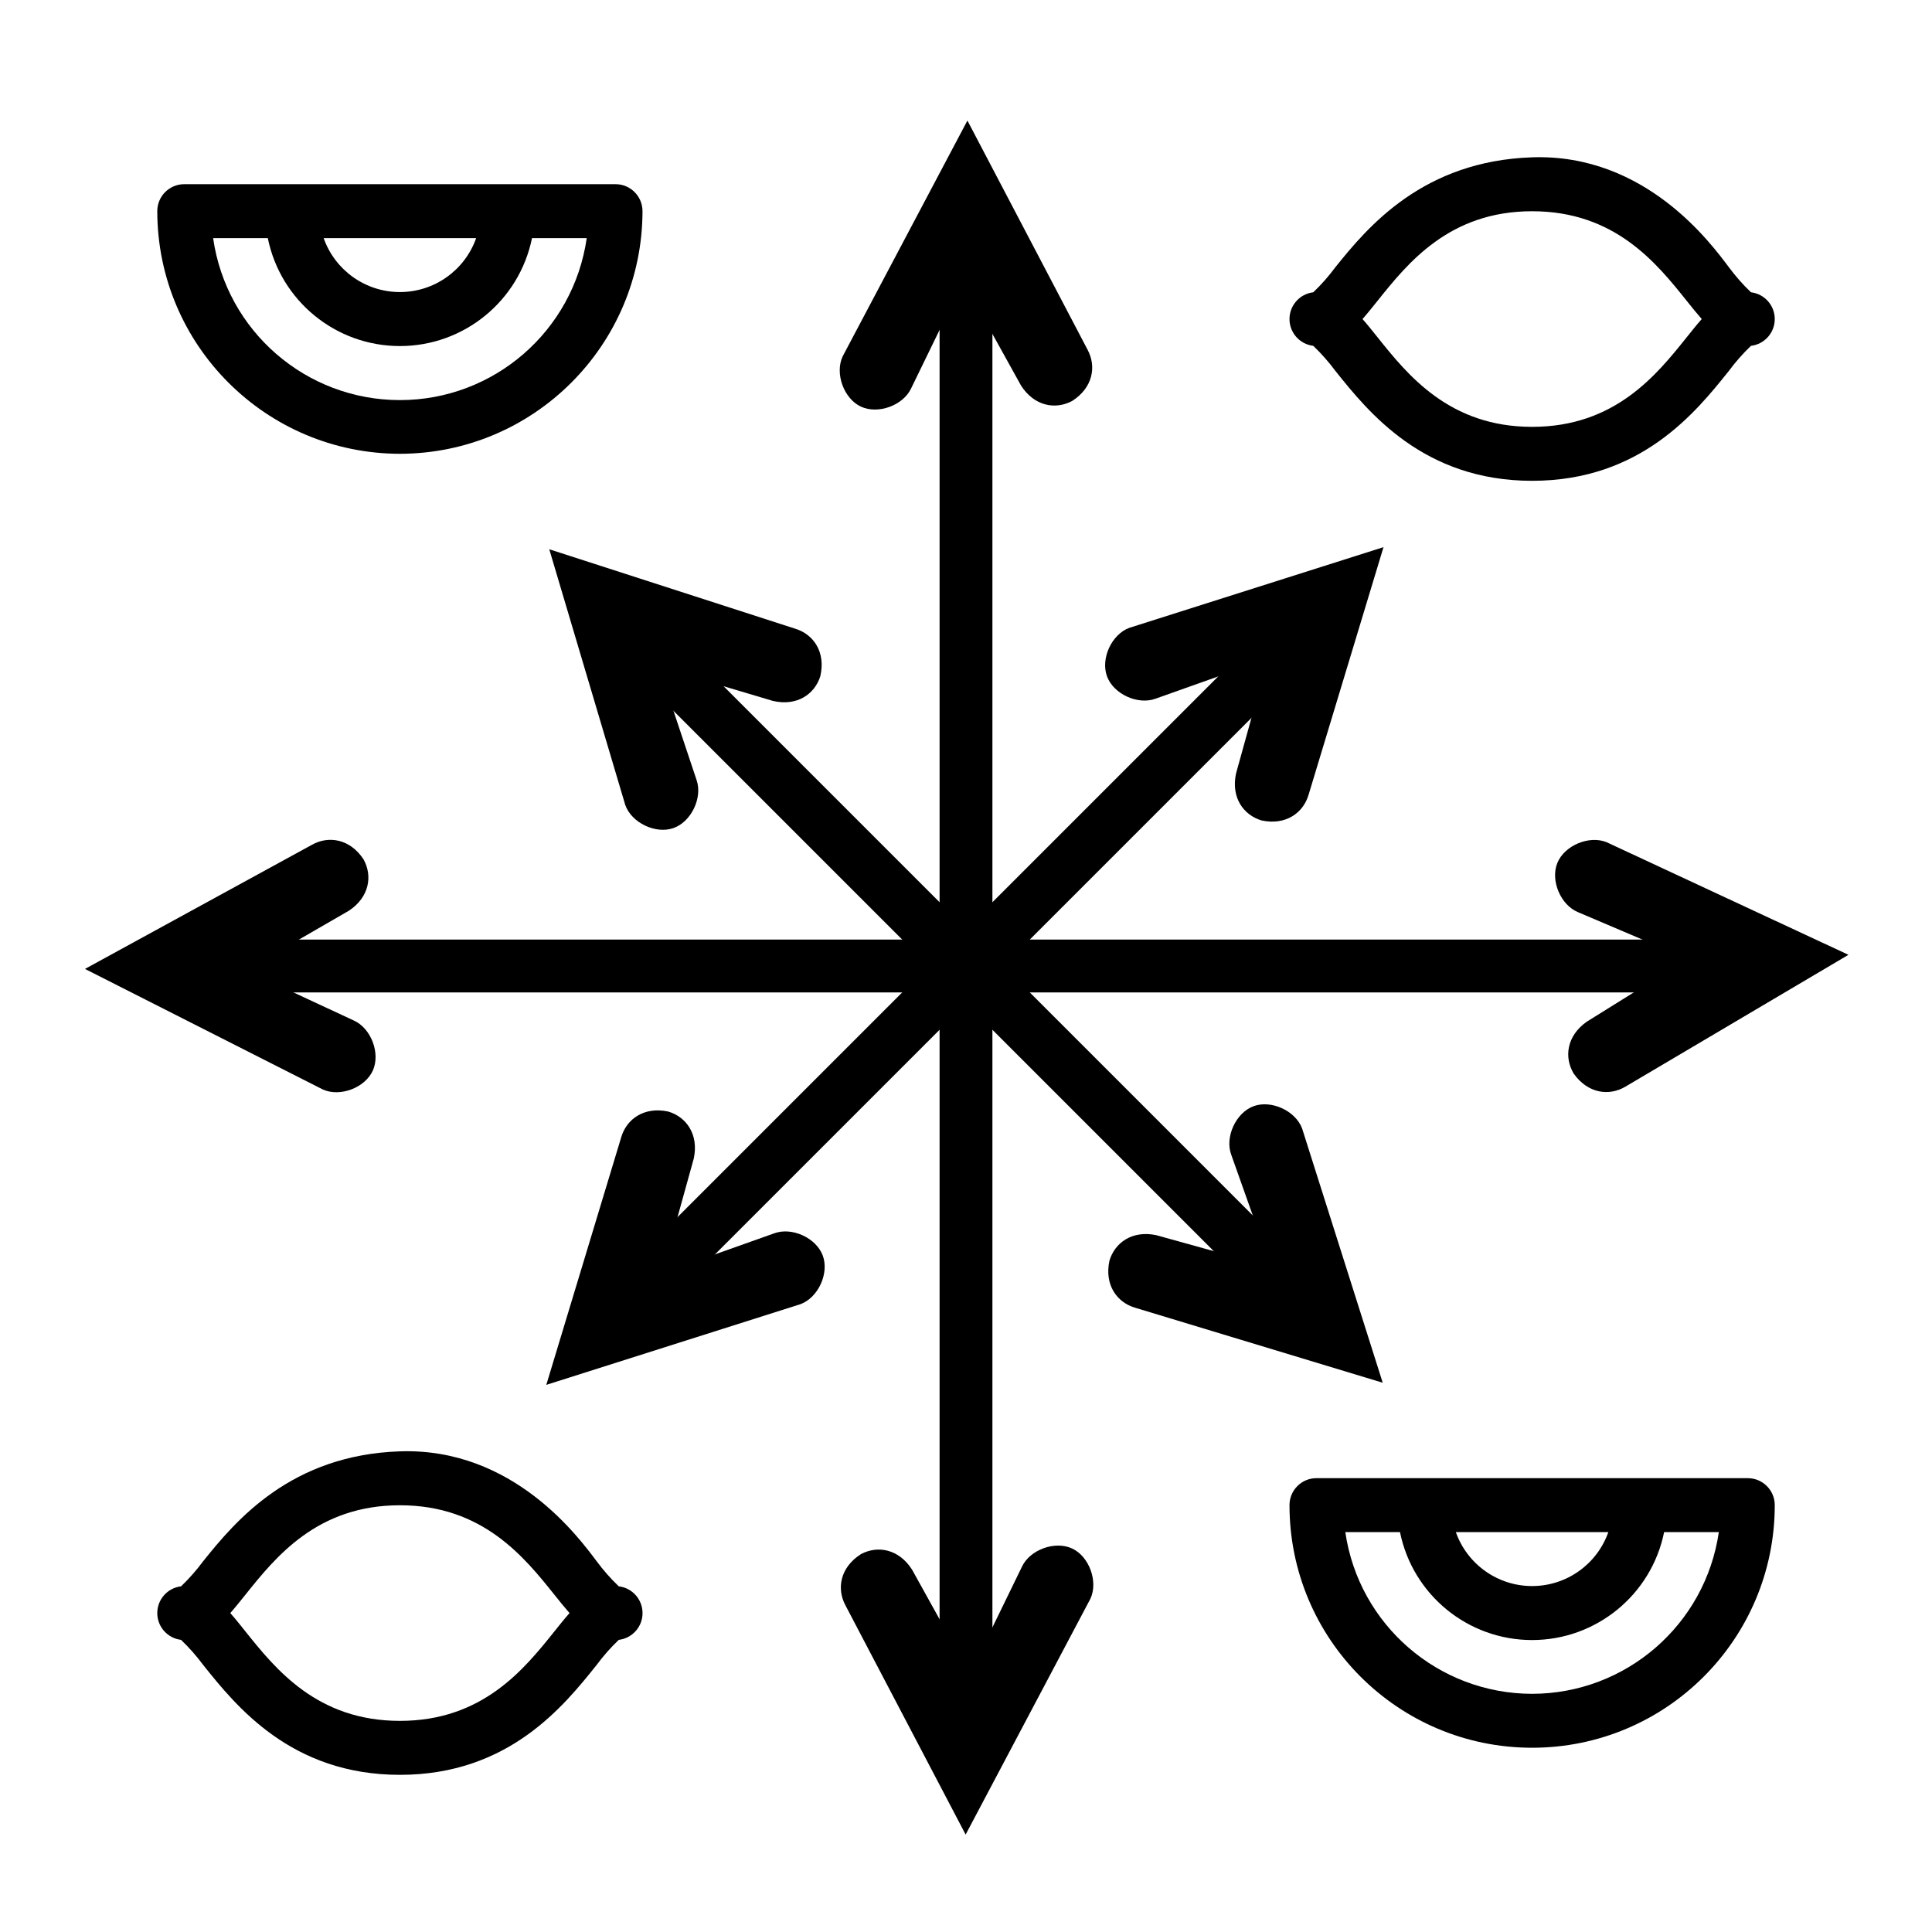
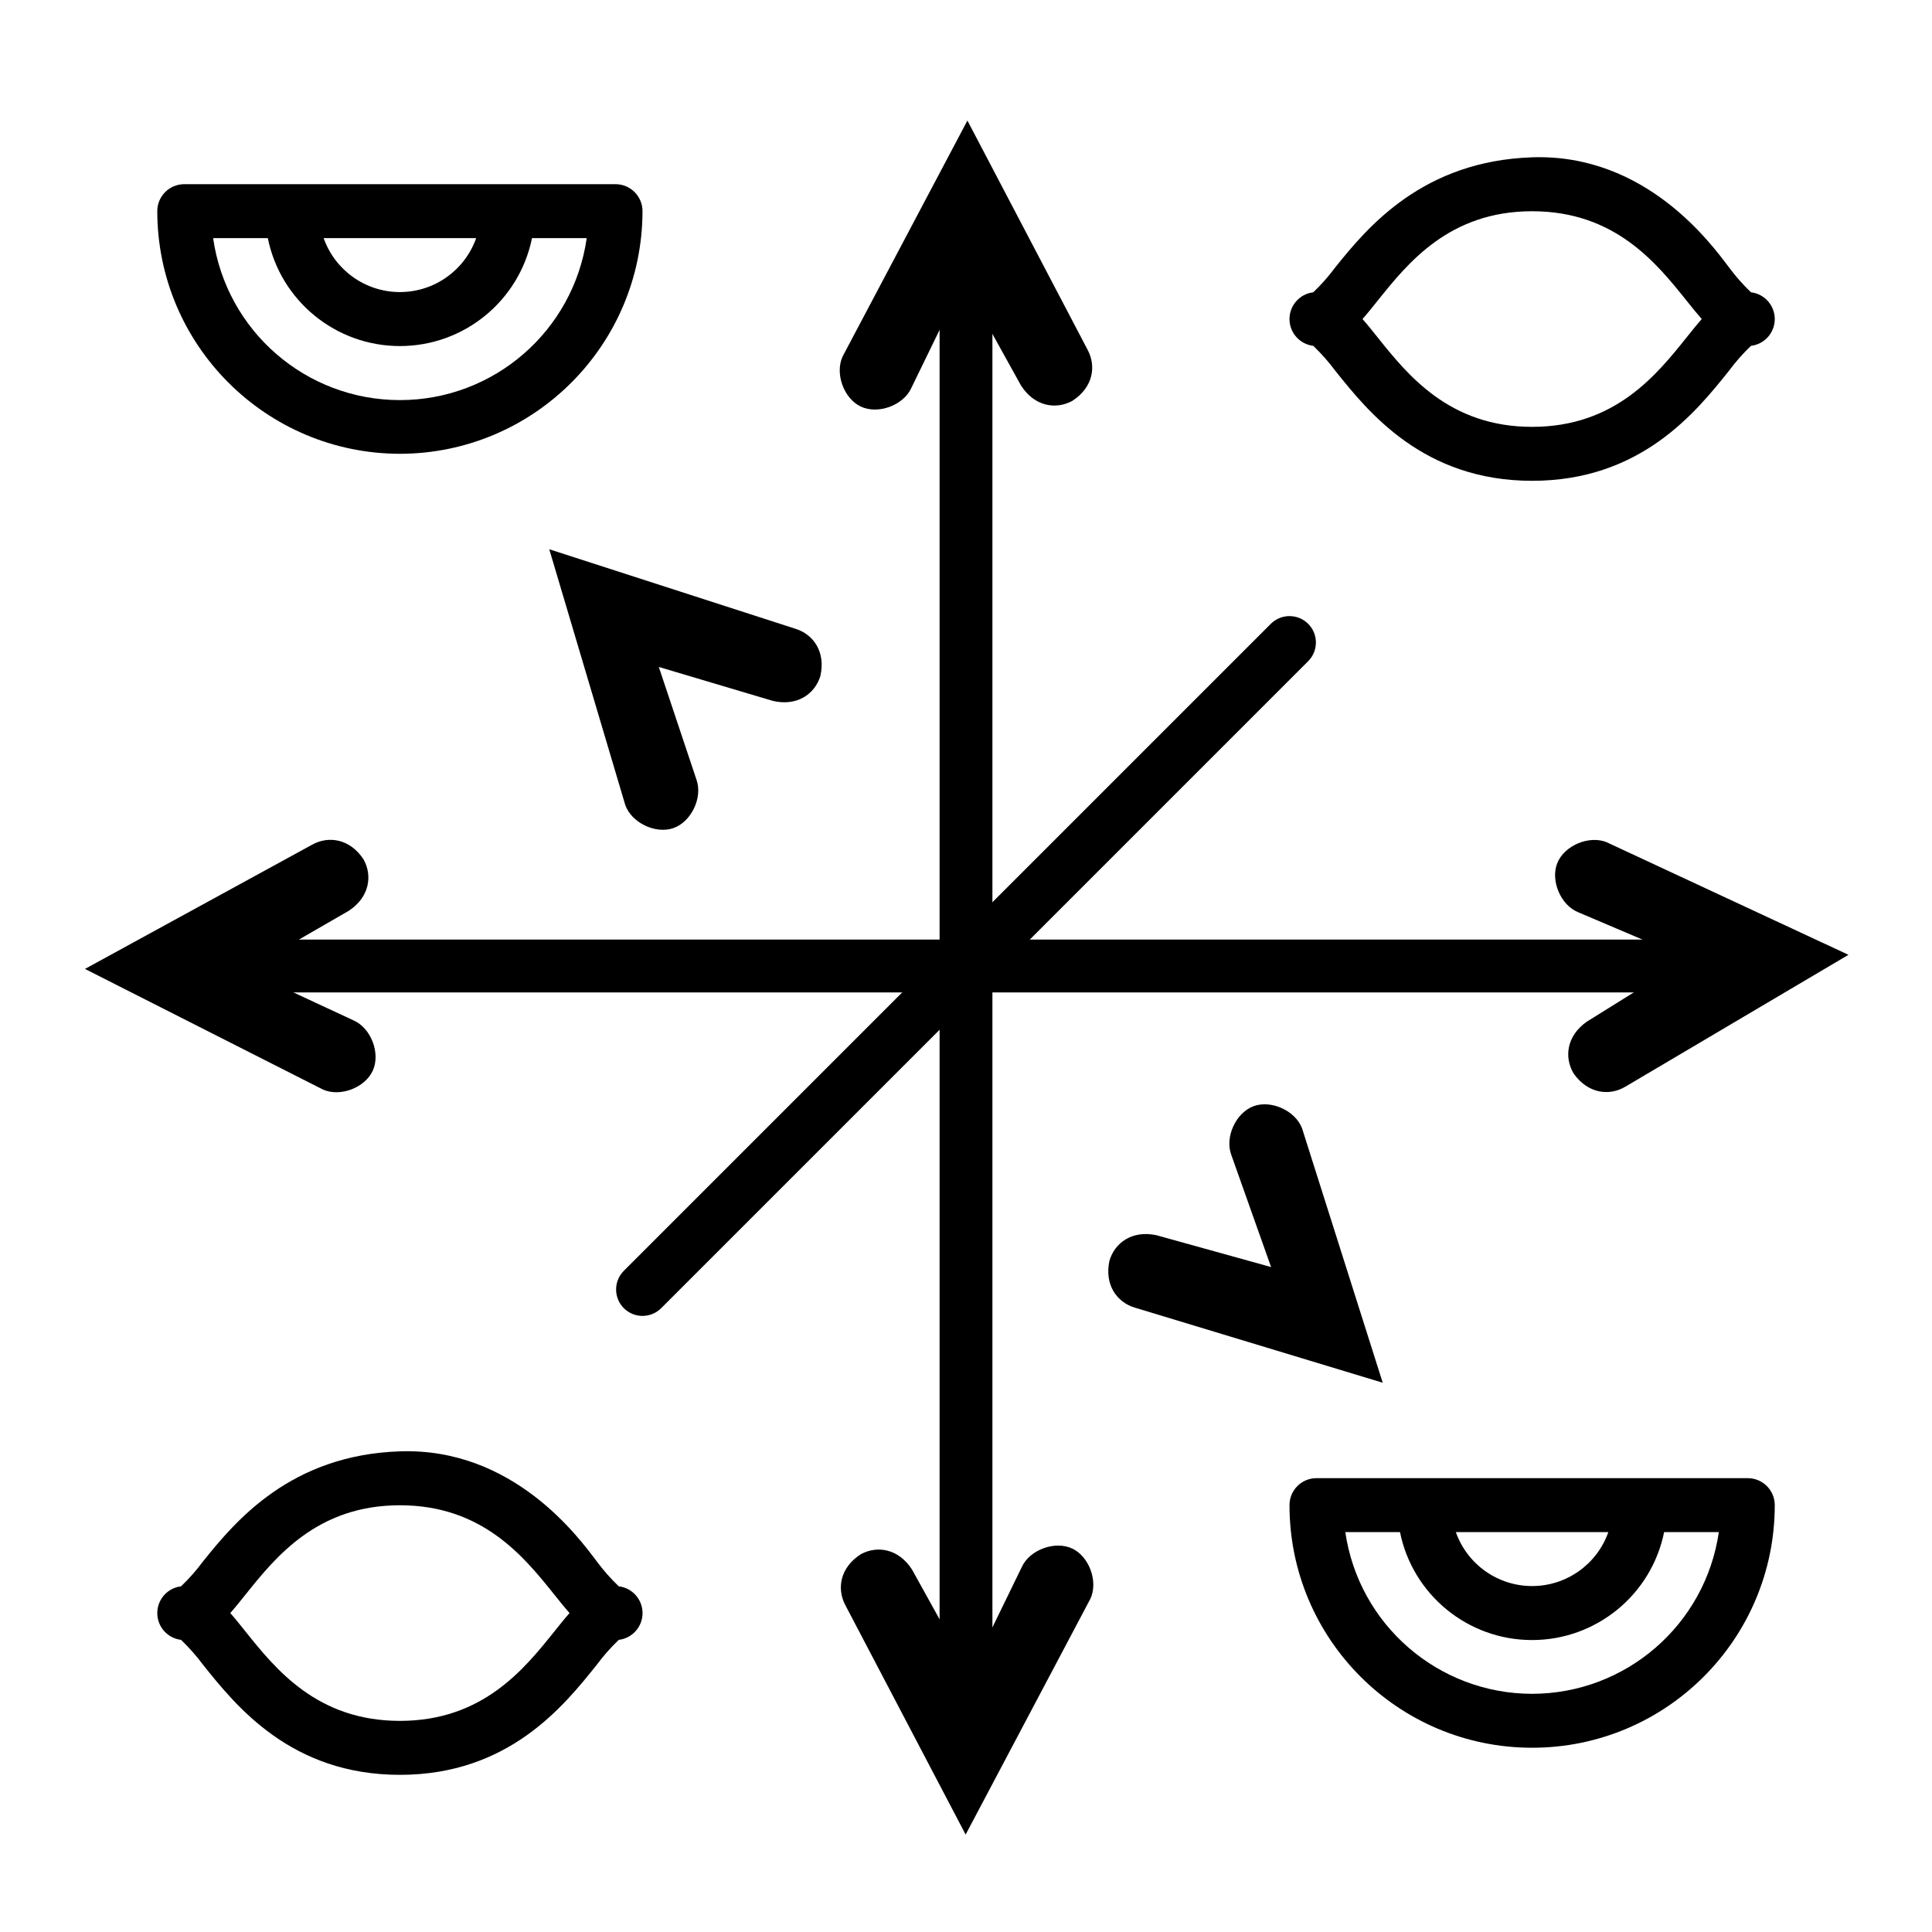
<svg xmlns="http://www.w3.org/2000/svg" id="uuid-14695d35-22e8-4eb1-b19a-2123a94d9206" viewBox="0 0 512 512">
  <path d="M105.97,120.26c35.49-.05,64.25-28.81,64.3-64.3,0-3.94-3.2-7.15-7.15-7.15H48.82c-3.94,0-7.14,3.2-7.14,7.15.04,35.49,28.81,64.25,64.3,64.3ZM126.19,63.1c-3.03,8.57-11.13,14.3-20.21,14.3s-17.19-5.73-20.21-14.3h40.42ZM70.97,63.1c3.38,16.65,18.02,28.61,35.01,28.61s31.62-11.97,35.01-28.61h14.5c-3.53,24.63-24.62,42.93-49.51,42.93s-45.98-18.29-49.5-42.93h14.5Z" />
  <path d="M463.17,391.73h-114.3c-3.95,0-7.14,3.2-7.14,7.15,0,35.51,28.79,64.29,64.3,64.29s64.3-28.78,64.3-64.29c0-3.95-3.2-7.15-7.15-7.15ZM426.23,406.02c-3.03,8.57-11.12,14.3-20.21,14.3s-17.18-5.73-20.21-14.3h40.42ZM406.02,448.88c-24.85-.03-45.92-18.28-49.5-42.86h14.49c3.38,16.65,18.02,28.61,35,28.61s31.63-11.97,35-28.61h14.5c-3.58,24.59-24.66,42.84-49.51,42.86Z" />
  <path d="M105.98,384.62c-28.82.97-43.43,18.24-52.15,29.14-1.76,2.37-3.71,4.59-5.85,6.63-3.6.43-6.3,3.48-6.3,7.1s2.71,6.66,6.3,7.09c2.13,2.04,4.09,4.26,5.85,6.63,8.72,10.9,23.32,29.14,52.15,29.14s43.43-18.24,52.15-29.14c1.76-2.38,3.71-4.59,5.85-6.63,3.6-.43,6.3-3.48,6.3-7.09s-2.7-6.67-6.3-7.1c-2.14-2.03-4.09-4.26-5.85-6.63-4.66-6.18-22.06-30.16-52.15-29.14ZM146.97,422.68c1.35,1.69,2.65,3.31,3.96,4.8-1.31,1.48-2.61,3.11-3.96,4.8-8.03,10.03-19.03,23.77-40.99,23.77s-32.97-13.74-40.99-23.77c-1.35-1.69-2.65-3.32-3.96-4.8,1.31-1.49,2.61-3.12,3.96-4.8,8.03-10.03,19.02-23.77,40.99-23.77s32.96,13.74,40.99,23.77Z" />
  <path d="M406.03,41.69c-28.82.97-43.43,18.24-52.15,29.14-1.76,2.37-3.71,4.59-5.85,6.63-3.6.43-6.3,3.48-6.3,7.1s2.71,6.66,6.3,7.09c2.13,2.04,4.09,4.26,5.85,6.63,8.72,10.9,23.32,29.14,52.15,29.14s43.43-18.24,52.15-29.14c1.76-2.38,3.71-4.59,5.85-6.63,3.6-.43,6.3-3.48,6.3-7.09s-2.7-6.67-6.3-7.1c-2.14-2.03-4.09-4.26-5.85-6.63-4.66-6.18-22.06-30.16-52.15-29.14ZM447.02,79.75c1.35,1.69,2.65,3.31,3.96,4.8-1.31,1.48-2.61,3.11-3.96,4.8-8.03,10.03-19.03,23.77-40.99,23.77s-32.97-13.74-40.99-23.77c-1.35-1.69-2.65-3.32-3.96-4.8,1.31-1.49,2.61-3.12,3.96-4.8,8.03-10.03,19.02-23.77,40.99-23.77s32.96,13.74,40.99,23.77Z" />
  <path d="M256,455.88c-3.87,0-7-3.13-7-7V63.12c0-3.87,3.13-7,7-7s7,3.13,7,7v385.76c0,3.87-3.13,7-7,7Z" />
  <path d="M448.88,263H63.12c-3.87,0-7-3.13-7-7s3.13-7,7-7h385.76c3.87,0,7,3.13,7,7s-3.13,7-7,7Z" />
-   <path d="M338.38,345.38c-1.79,0-3.58-.68-4.95-2.05l-168.11-168.11c-2.73-2.73-2.73-7.17,0-9.9,2.73-2.73,7.17-2.73,9.9,0l168.11,168.11c2.73,2.73,2.73,7.17,0,9.9-1.37,1.37-3.16,2.05-4.95,2.05Z" />
  <path d="M170.27,348.73c-1.79,0-3.58-.68-4.95-2.05-2.73-2.73-2.73-7.17,0-9.9l171.46-171.46c2.73-2.73,7.17-2.73,9.9,0,2.73,2.73,2.73,7.17,0,9.9l-171.46,171.46c-1.37,1.37-3.16,2.05-4.95,2.05Z" />
  <path d="M256.38,31.96l31.86,60.76c2.36,4.42,1.39,10.04-4.12,13.55-4.42,2.36-10.04,1.39-13.55-4.12l-15.3-27.6-13.81,28.37c-2.12,4.54-8.78,6.95-13.31,4.84s-6.95-8.78-4.84-13.31l33.06-62.49Z" />
  <path d="M145.56,145.56l65.29,21.09c4.78,1.5,8.02,6.2,6.54,12.56-1.5,4.78-6.2,8.02-12.56,6.54l-30.24-9,10,29.93c1.66,4.72-1.4,11.11-6.12,12.77s-11.11-1.4-12.77-6.12l-20.14-67.77Z" />
  <path d="M366.44,366.44l-65.66-19.89c-4.8-1.42-8.13-6.05-6.77-12.44,1.42-4.8,6.05-8.13,12.44-6.77l30.4,8.44-10.55-29.74c-1.75-4.69,1.2-11.13,5.89-12.88,4.69-1.75,11.13,1.2,12.88,5.89l21.37,67.39Z" />
-   <path d="M366.65,144.98l-19.87,65.67c-1.42,4.8-6.05,8.14-12.44,6.78-4.8-1.42-8.14-6.05-6.78-12.44l8.43-30.4-29.73,10.56c-4.69,1.75-11.13-1.19-12.88-5.88s1.19-11.13,5.88-12.88l67.38-21.39Z" />
-   <path d="M144.77,367.02l19.87-65.67c1.42-4.8,6.05-8.14,12.44-6.78,4.8,1.42,8.14,6.05,6.78,12.44l-8.43,30.4,29.73-10.56c4.69-1.75,11.13,1.19,12.88,5.88,1.75,4.69-1.19,11.13-5.88,12.88l-67.38,21.39Z" />
  <path d="M22.53,256.77l60.19-32.92c4.38-2.43,10.02-1.56,13.62,3.88,2.43,4.38,1.56,10.02-3.88,13.62l-27.32,15.78,28.61,13.31c4.57,2.04,7.11,8.65,5.07,13.23s-8.65,7.11-13.23,5.07l-63.06-31.96Z" />
  <path d="M489.85,253.04l-59.06,34.91c-4.29,2.58-9.96,1.9-13.74-3.43-2.58-4.29-1.9-9.96,3.43-13.74l26.78-16.68-29.04-12.35c-4.64-1.89-7.39-8.41-5.51-13.05s8.41-7.39,13.05-5.51l64.09,29.84Z" />
  <path d="M255.9,486.17l-31.86-60.76c-2.36-4.42-1.39-10.04,4.12-13.55,4.42-2.36,10.04-1.39,13.55,4.12l15.3,27.6,13.81-28.37c2.12-4.54,8.78-6.95,13.31-4.84s6.95,8.78,4.84,13.31l-33.06,62.49Z" />
</svg>